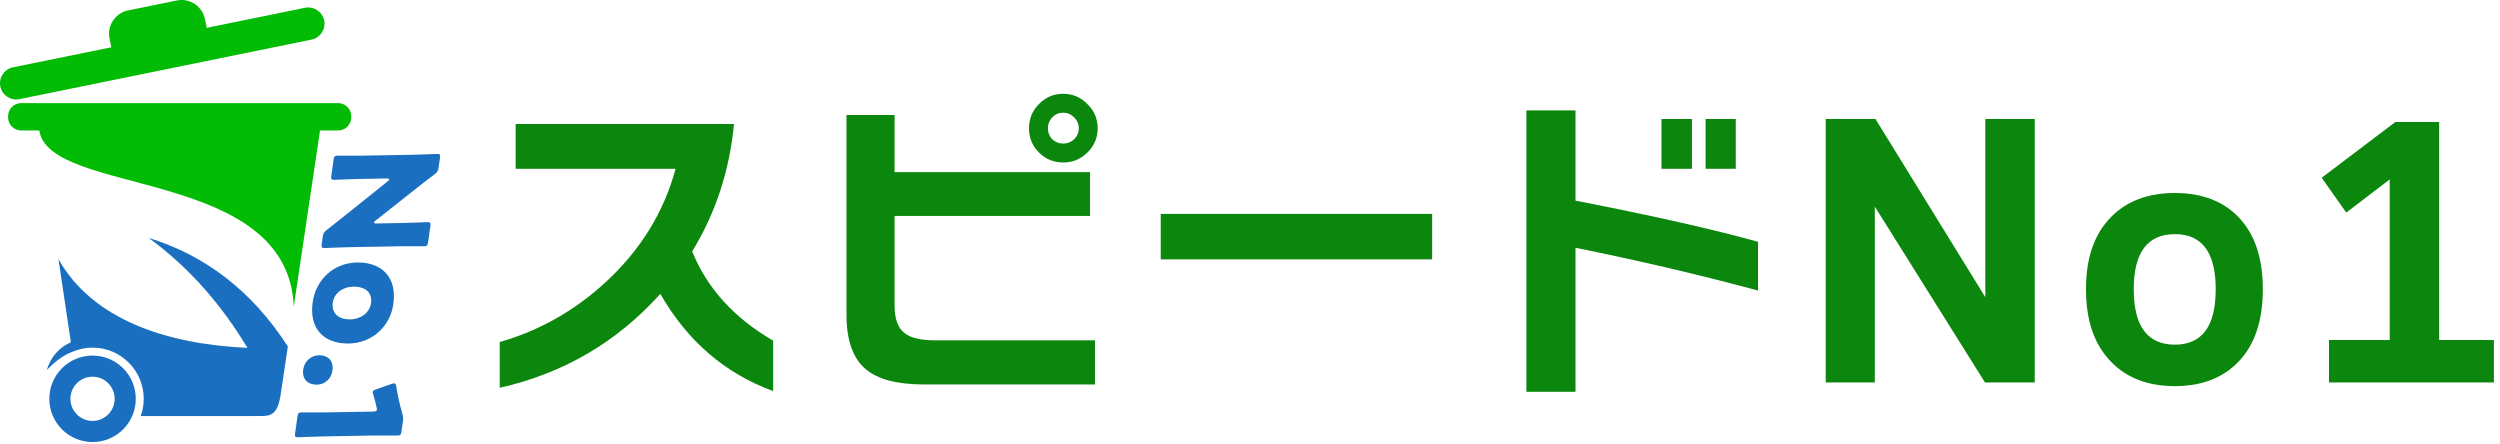
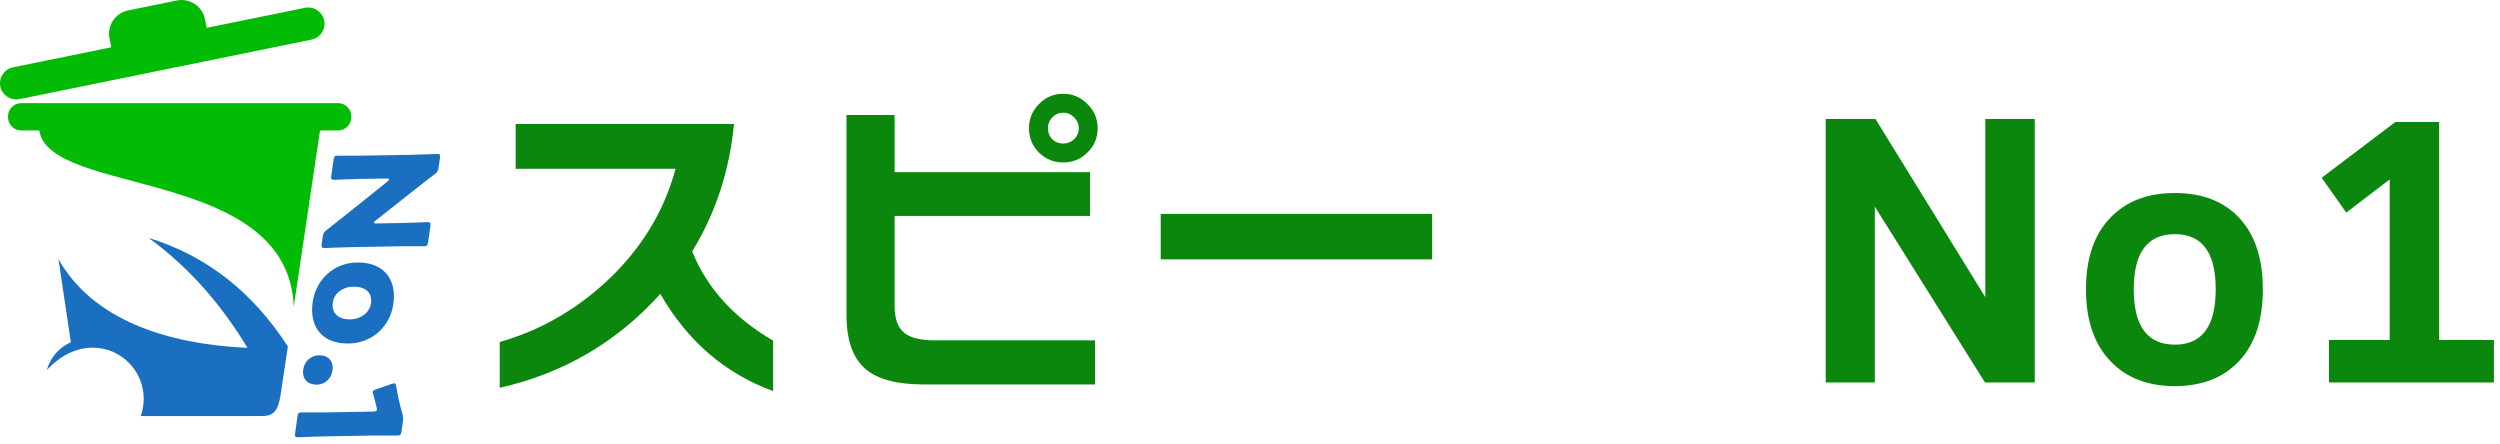
<svg xmlns="http://www.w3.org/2000/svg" width="332" height="59" viewBox="0 0 332 59" fill="none">
  <path d="M331.191 50.793H309.29V45.153H317.354V23.824L311.581 28.231L308.32 23.604L318.103 16.201H323.92V45.153H331.191V50.793Z" fill="#0C870D" />
  <path d="M300.504 38.41C300.504 42.553 299.446 45.74 297.331 47.973C295.245 50.176 292.41 51.278 288.826 51.278C285.242 51.278 282.407 50.191 280.321 48.017C278.118 45.755 277.016 42.553 277.016 38.41C277.016 34.268 278.118 31.081 280.321 28.848C282.407 26.703 285.242 25.631 288.826 25.631C292.41 25.631 295.231 26.703 297.287 28.848C299.432 31.081 300.504 34.268 300.504 38.41ZM294.247 38.41C294.247 33.534 292.44 31.095 288.826 31.095C285.183 31.095 283.362 33.534 283.362 38.41C283.362 43.316 285.183 45.77 288.826 45.77C292.44 45.77 294.247 43.316 294.247 38.41Z" fill="#0C870D" />
  <path d="M270.216 50.793H263.606L248.976 27.438V50.793H242.454V15.804H249.064L263.65 39.468V15.804H270.216V50.793Z" fill="#0C870D" />
-   <path d="M230.512 22.414H226.502V15.804H230.512V22.414ZM224.695 22.414H220.641V15.804H224.695V22.414ZM233.464 38.587C225.856 36.53 217.777 34.635 209.228 32.902V52.027H202.706V14.658H209.228V26.645C219.481 28.642 227.559 30.464 233.464 32.109V38.587Z" fill="#0C870D" />
-   <path d="M190.191 34.444H154.144V28.407H190.191V34.444Z" fill="#0C870D" />
+   <path d="M190.191 34.444H154.144V28.407H190.191Z" fill="#0C870D" />
  <path d="M145.771 17.038C145.771 18.301 145.316 19.373 144.405 20.255C143.524 21.136 142.452 21.577 141.188 21.577C139.925 21.577 138.853 21.136 137.971 20.255C137.09 19.373 136.649 18.301 136.649 17.038C136.649 15.775 137.09 14.702 137.971 13.821C138.853 12.91 139.925 12.455 141.188 12.455C142.452 12.455 143.524 12.91 144.405 13.821C145.316 14.702 145.771 15.775 145.771 17.038ZM145.419 51.058H122.724C119.111 51.058 116.511 50.367 114.924 48.986C113.25 47.547 112.413 45.153 112.413 41.804V15.275H118.802V22.855H144.758V28.672H118.802V40.614C118.802 42.347 119.243 43.551 120.124 44.227C120.917 44.873 122.269 45.197 124.178 45.197H145.419V51.058ZM143.259 17.038C143.259 16.48 143.054 15.995 142.642 15.584C142.231 15.172 141.746 14.967 141.188 14.967C140.63 14.967 140.145 15.172 139.734 15.584C139.352 15.995 139.161 16.48 139.161 17.038C139.161 17.596 139.352 18.081 139.734 18.492C140.145 18.874 140.63 19.065 141.188 19.065C141.746 19.065 142.231 18.874 142.642 18.492C143.054 18.081 143.259 17.596 143.259 17.038Z" fill="#0C870D" />
  <path d="M102.674 51.939C96.269 49.589 91.275 45.285 87.691 39.027C81.933 45.432 74.823 49.589 66.363 51.498V45.417C71.621 43.919 76.322 41.26 80.464 37.441C85.076 33.181 88.161 28.172 89.718 22.414H68.478V16.465H97.474C96.886 22.664 95.035 28.304 91.921 33.387C93.89 38.264 97.474 42.215 102.674 45.241V51.939Z" fill="#0C870D" />
  <path d="M49.419 57.841L42.958 57.954C41.941 57.972 39.729 58.067 39.594 58.07C39.192 58.077 39.131 57.964 39.192 57.527L39.502 55.325C39.563 54.888 39.656 54.773 40.059 54.766C40.193 54.763 42.39 54.782 43.406 54.764L49.541 54.657C49.886 54.651 50.029 54.592 50.053 54.421C50.063 54.345 50.055 54.269 50.019 54.118C49.879 53.477 49.729 52.911 49.571 52.402C49.516 52.252 49.493 52.138 49.507 52.043C49.531 51.873 49.676 51.794 49.977 51.694L51.968 50.996C52.13 50.937 52.247 50.916 52.343 50.914C52.516 50.911 52.576 51.024 52.627 51.345C52.812 52.478 53.088 53.78 53.426 54.911C53.543 55.307 53.56 55.591 53.499 56.027L53.323 57.281C53.261 57.717 53.169 57.833 52.766 57.84C52.632 57.842 50.435 57.824 49.419 57.841Z" fill="#1A6FC0" />
  <path d="M44.148 49.211C43.999 50.275 43.161 51.066 42.106 51.084C40.917 51.105 40.082 50.381 40.266 49.071C40.416 48.007 41.275 47.197 42.368 47.178C43.48 47.158 44.34 47.844 44.148 49.211Z" fill="#1A6FC0" />
  <path d="M52.239 40.362C51.817 43.363 49.404 45.564 46.336 45.618C42.923 45.677 41.039 43.57 41.522 40.133C41.947 37.114 44.341 34.912 47.389 34.859C50.783 34.8 52.727 36.887 52.239 40.362ZM49.269 40.263C49.475 38.801 48.453 38.042 46.9 38.069C45.519 38.093 44.369 38.928 44.193 40.181C43.993 41.605 44.966 42.44 46.519 42.413C47.938 42.389 49.093 41.516 49.269 40.263Z" fill="#1A6FC0" />
  <path d="M51.386 23.701L47.763 23.764C46.746 23.782 44.534 23.877 44.399 23.88C43.997 23.887 43.936 23.774 43.998 23.337L44.294 21.23C44.355 20.793 44.448 20.678 44.85 20.671C44.985 20.668 47.181 20.687 48.198 20.669L54.659 20.556C55.675 20.538 57.888 20.443 58.022 20.441C58.425 20.434 58.485 20.546 58.424 20.983L58.248 22.236C58.181 22.711 58.083 22.864 57.676 23.174C56.715 23.892 55.854 24.57 54.972 25.267L49.873 29.297C49.745 29.393 49.674 29.489 49.666 29.546C49.655 29.622 49.743 29.678 49.954 29.674L53.386 29.614C54.402 29.596 56.615 29.501 56.749 29.498C57.152 29.491 57.212 29.604 57.151 30.041L56.855 32.149C56.793 32.585 56.701 32.701 56.298 32.708C56.164 32.71 53.967 32.691 52.951 32.709L46.49 32.822C45.474 32.84 43.261 32.935 43.126 32.938C42.724 32.945 42.663 32.832 42.724 32.395L42.858 31.446C42.925 30.971 43.023 30.818 43.43 30.508C44.331 29.81 45.129 29.171 46.12 28.377L51.486 24.078C51.615 23.981 51.664 23.904 51.672 23.848C51.685 23.753 51.597 23.697 51.386 23.701Z" fill="#1A6FC0" />
  <path fill-rule="evenodd" clip-rule="evenodd" d="M38.225 46.003L37.273 52.391C36.88 54.995 36.025 55.288 34.513 55.249C29.232 55.256 23.964 55.258 18.689 55.254C18.946 54.538 19.086 53.767 19.086 52.962C19.086 49.209 16.043 46.166 12.29 46.166C11.334 46.166 10.424 46.364 9.599 46.72C8.282 47.225 7.209 48.116 6.211 49.127C6.773 47.355 7.858 46.15 9.41 45.451L7.764 34.411C12.271 42.409 22.031 45.706 32.864 46.194C29.536 40.694 25.366 35.705 19.751 31.596C27.163 33.883 33.395 38.535 38.225 46.004" fill="#1A6FC0" />
  <path fill-rule="evenodd" clip-rule="evenodd" d="M2.816 13.693H44.901C45.862 13.693 46.647 14.479 46.647 15.439V15.581C46.647 16.541 45.862 17.327 44.901 17.327H42.5L39.01 40.738C38.305 22.139 6.53 26.127 5.218 17.327H2.817C1.856 17.327 1.071 16.541 1.071 15.581V15.439C1.071 14.479 1.856 13.693 2.816 13.693Z" fill="#02BB04" />
  <path fill-rule="evenodd" clip-rule="evenodd" d="M1.725 8.941L14.78 6.28L14.542 5.114C14.195 3.41 15.305 1.732 17.008 1.384L23.485 0.064C25.189 -0.284 26.867 0.826 27.215 2.53L27.452 3.696L40.507 1.035C41.669 0.799 42.813 1.555 43.05 2.717C43.286 3.878 42.53 5.023 41.368 5.259L2.586 13.165C1.424 13.402 0.28 12.646 0.043 11.484C-0.193 10.322 0.563 9.178 1.725 8.941Z" fill="#02BB04" />
-   <path fill-rule="evenodd" clip-rule="evenodd" d="M12.29 50.026C13.911 50.026 15.226 51.341 15.226 52.962C15.226 54.584 13.911 55.899 12.29 55.899C10.668 55.899 9.353 54.584 9.353 52.962C9.353 51.341 10.668 50.026 12.29 50.026ZM12.29 47.222C15.46 47.222 18.03 49.792 18.03 52.962C18.03 56.133 15.46 58.703 12.29 58.703C9.119 58.703 6.549 56.133 6.549 52.962C6.549 49.792 9.119 47.222 12.29 47.222Z" fill="#1A6FC0" />
</svg>